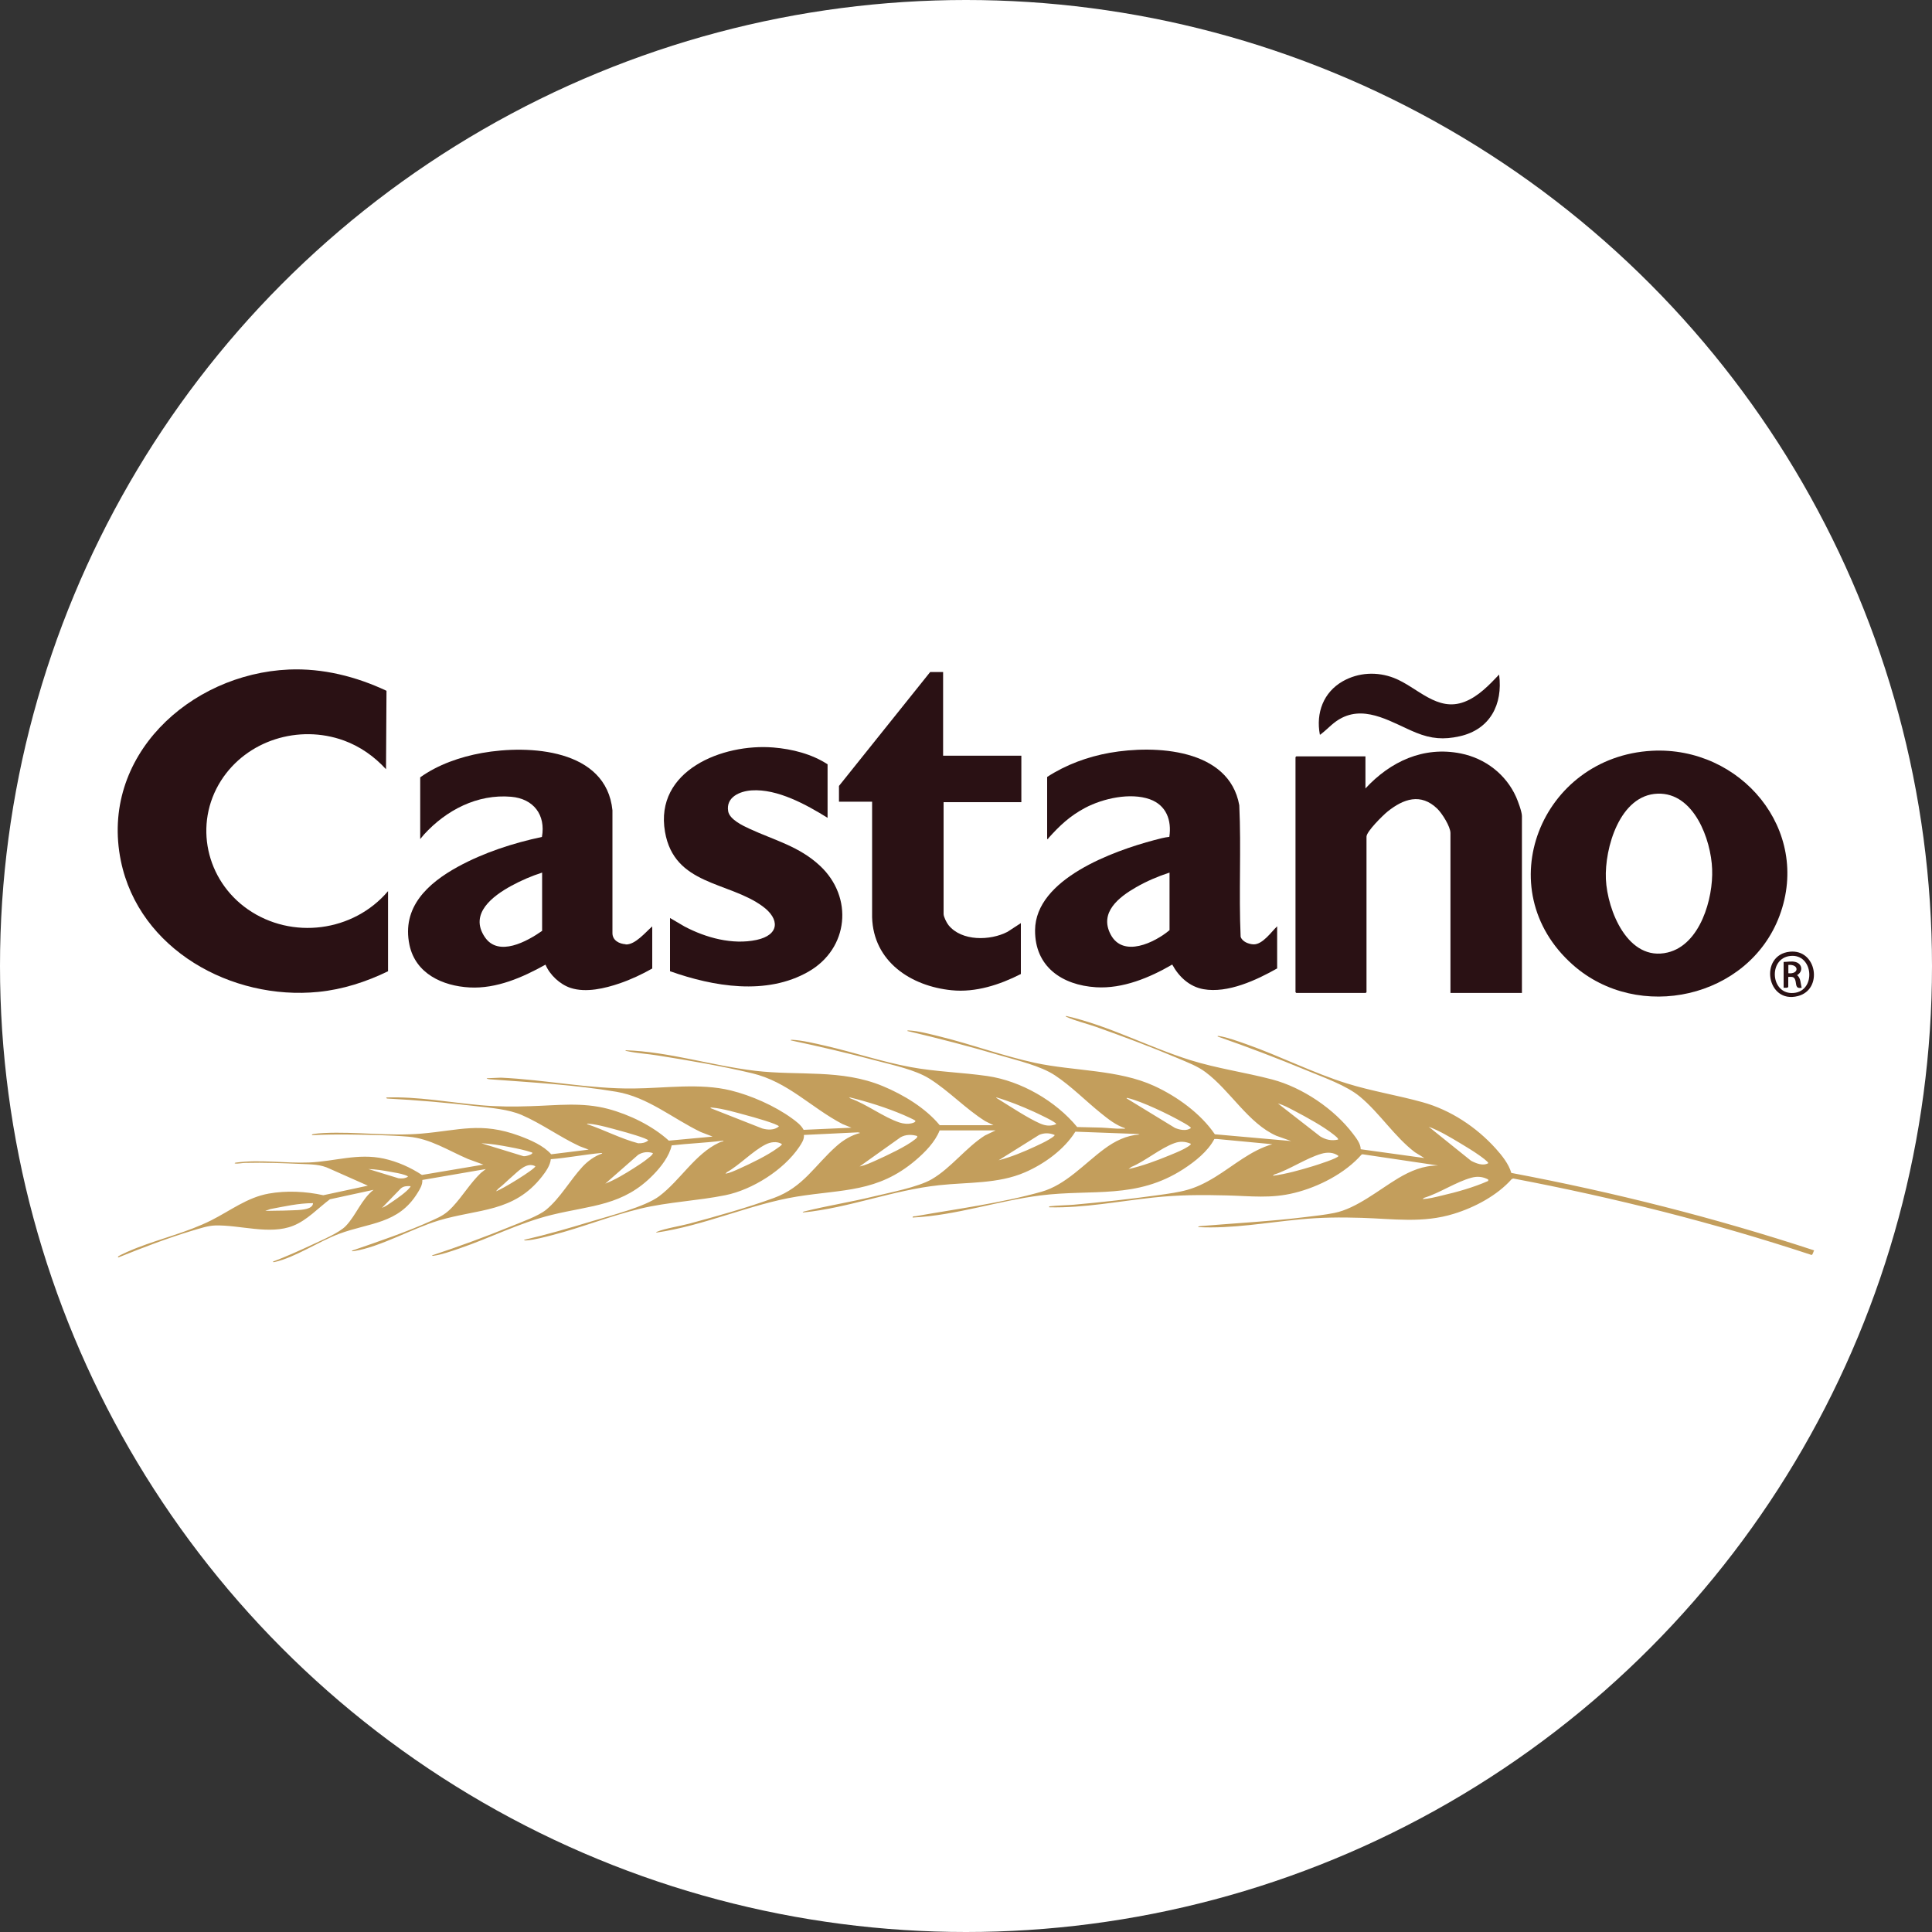
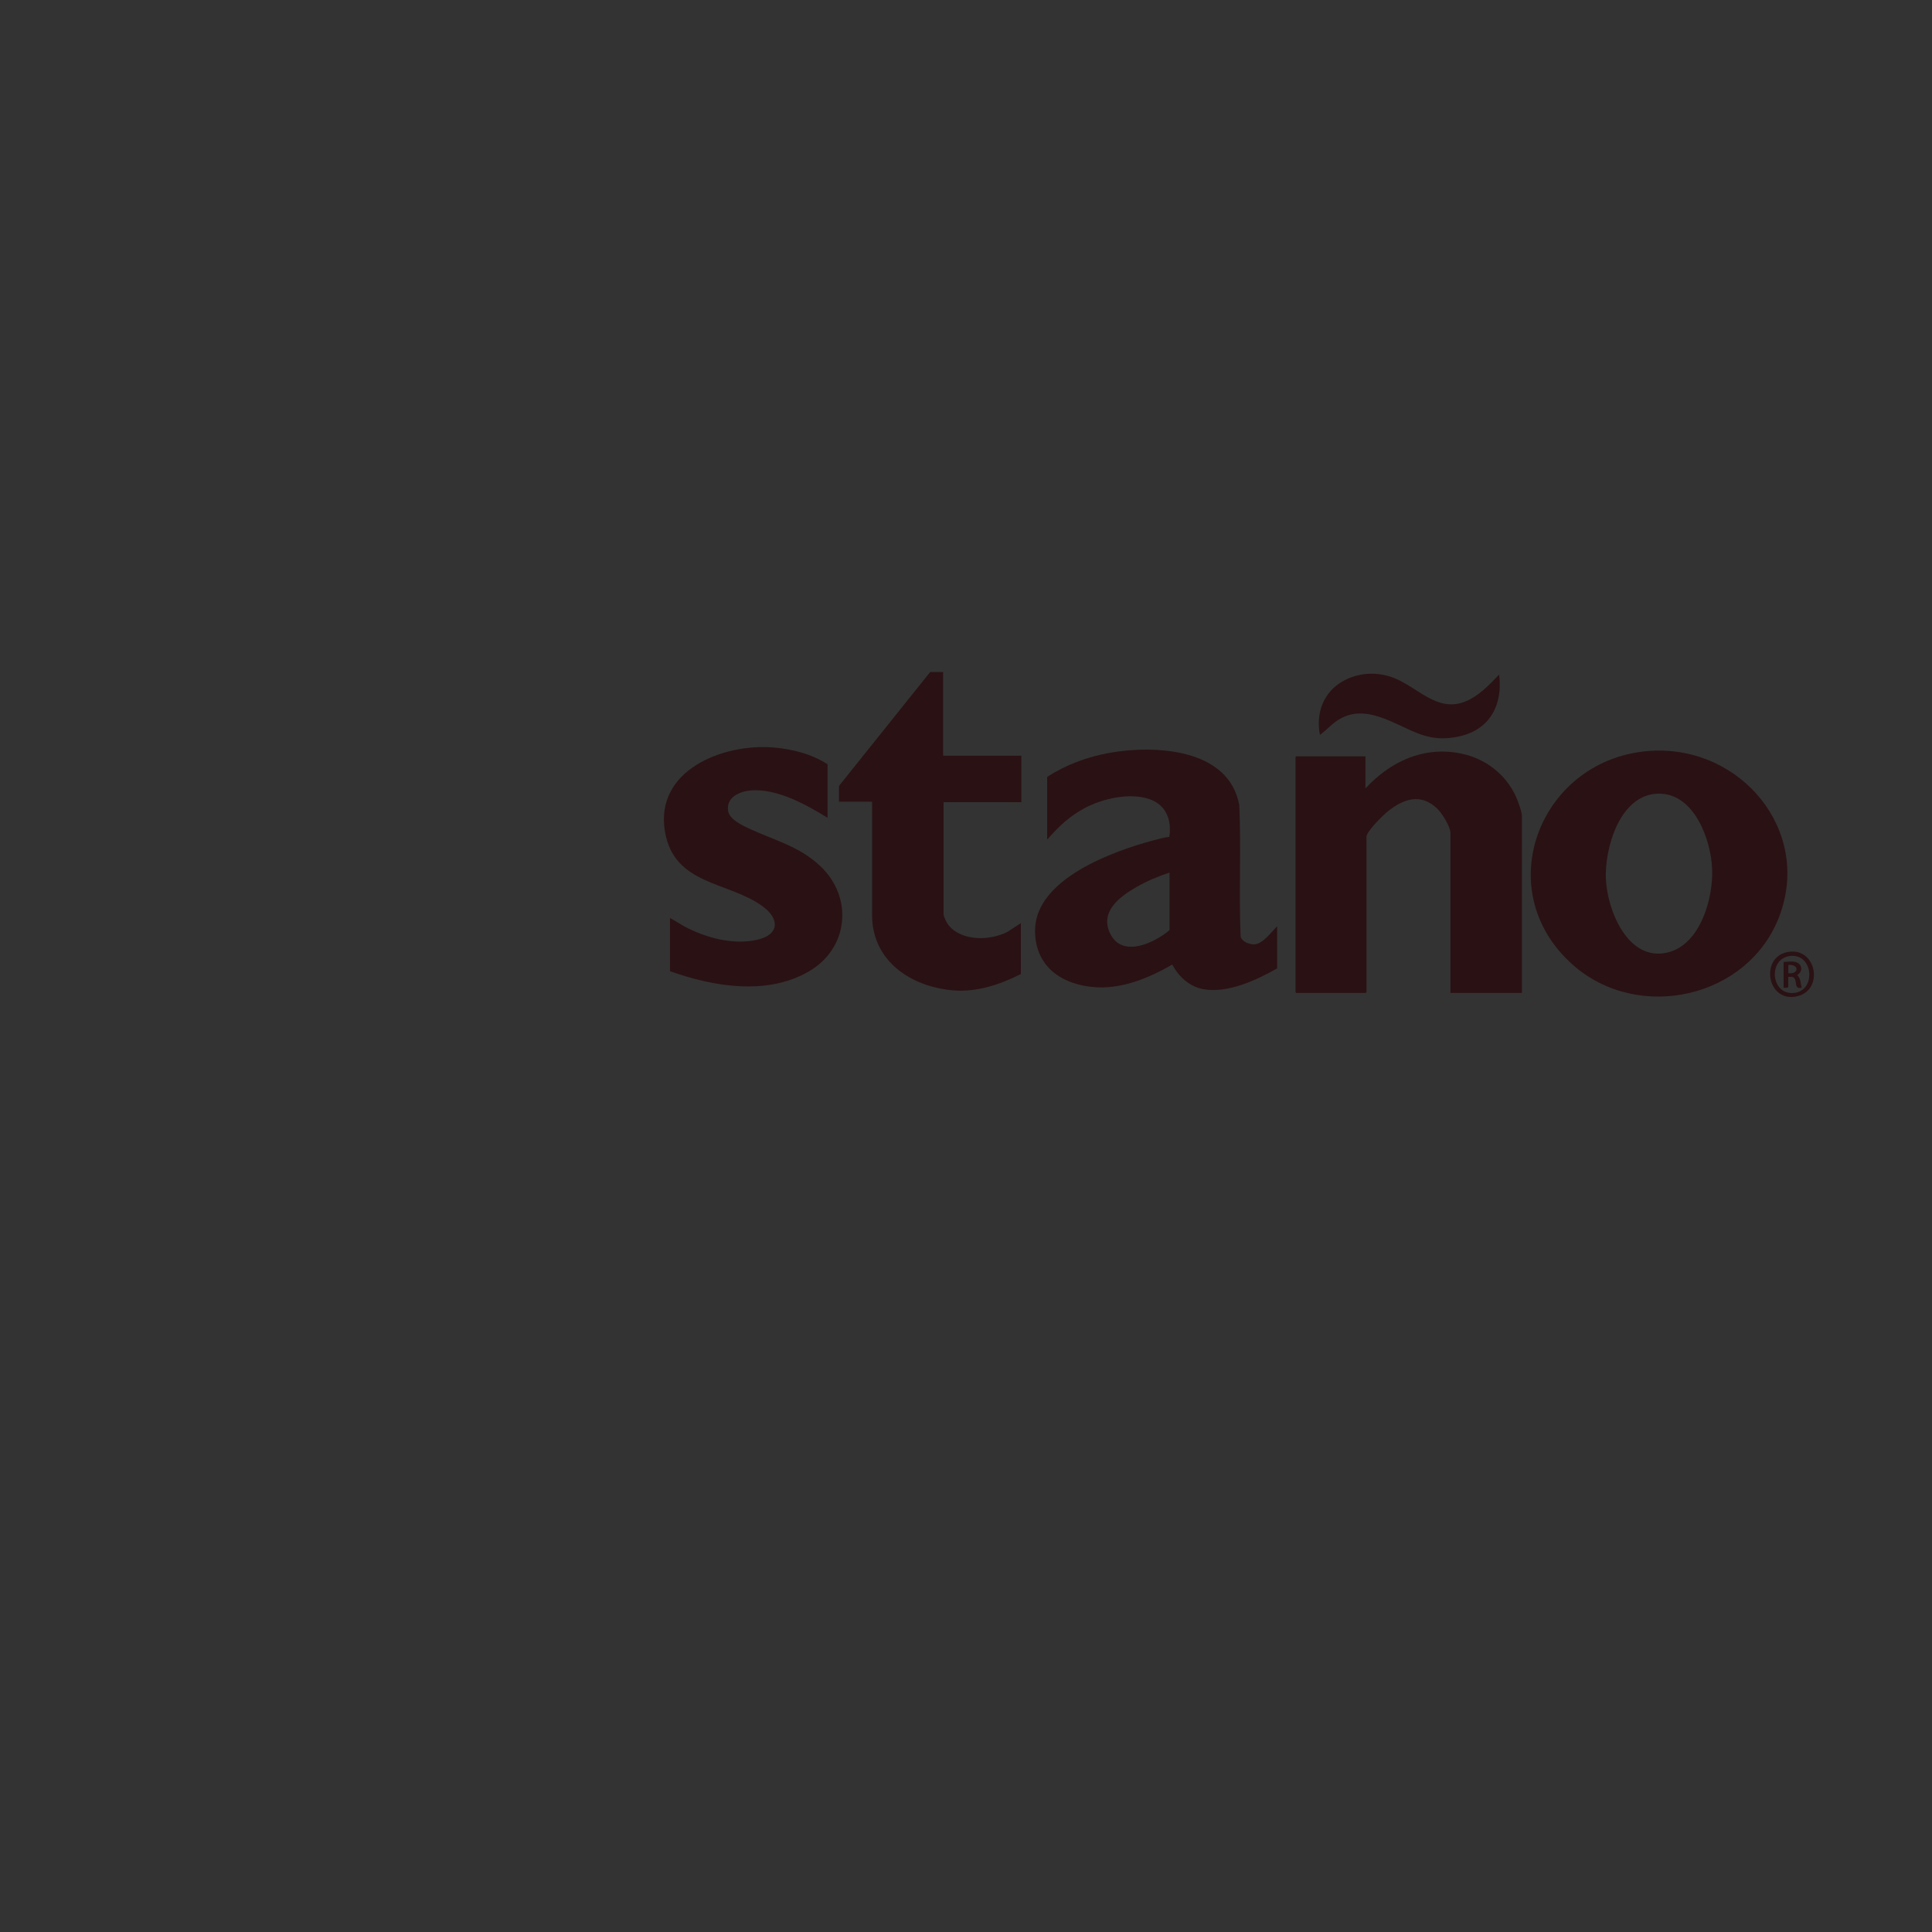
<svg xmlns="http://www.w3.org/2000/svg" id="Layer_2" data-name="Layer 2" viewBox="0 0 200 200">
  <rect x="0" y="0" width="200" height="200" fill="#333333" stroke="none" />
  <defs>
    <style>
      .cls-1 {
        fill: #2a1114;
      }

      .cls-2 {
        fill: #fff;
      }

      .cls-3 {
        fill: #c39e5c;
      }

      .cls-4 {
        fill: #8e8f4a;
      }
    </style>
  </defs>
  <g id="Layer_1-2" data-name="Layer 1">
    <g>
-       <circle class="cls-2" cx="100" cy="100" r="100" />
      <path class="cls-4" d="M100.55,100.07c-.31.04-.69.16-1.09.22.3-.49.88-.92,1.09-.22Z" />
      <g>
-         <path class="cls-3" d="M102.94,116.53l-.95-.47c-2.04-1.28-3.74-3.12-5.78-4.4-1.49-.93-3.77-1.4-5.49-1.86-2.93-.78-5.89-1.47-8.86-2.1-.01-.08.08-.06.13-.06,1.07.05,2.41.38,3.46.62,2.93.67,5.83,1.65,8.79,2.2,2.64.49,5.32.55,7.97.93,3.49.51,7.07,2.58,9.3,5.28.84.03,1.68.03,2.51.06.74.03,1.51.14,2.25.11.06,0,.2.04.19-.05-.93-.3-1.74-.94-2.49-1.55-1.58-1.27-3.07-2.8-4.76-3.92-1.5-.99-3.86-1.53-5.62-2.05-3.19-.94-6.42-1.78-9.66-2.54-.01-.08.08-.06.13-.06.99.04,2.34.41,3.32.65,3.27.81,6.49,2,9.78,2.71,4.02.86,8.6.68,12.31,2.38,2.36,1.08,4.83,2.86,6.29,5.01l7.9.7-1.52-.54c-2.91-1.28-4.79-4.69-7.34-6.59-.85-.64-1.91-1.03-2.89-1.45-2.74-1.16-5.64-2.24-8.45-3.24-.94-.33-2.18-.63-3.05-1.03-.06-.03-.17-.1-.01-.09,4.43,1.01,8.49,3.21,12.81,4.56,2.79.87,5.69,1.27,8.5,2.01,3.13.83,6.41,3.05,8.36,5.63.34.45.79,1.02.79,1.59l6.59.91-.98-.6c-2.12-1.62-3.63-4.04-5.67-5.74-1.41-1.18-3.8-2.01-5.53-2.73-3.04-1.26-6.11-2.43-9.22-3.51-.02-.09.07-.06.13-.05.85.12,2.06.57,2.89.86,3.48,1.23,6.84,2.95,10.37,4.05,2.57.8,5.23,1.22,7.82,1.94,2.9.8,5.58,2.58,7.58,4.8.64.71,1.35,1.6,1.61,2.52,10.62,2,21.1,4.65,31.35,8.02-.09.11-.13.48-.28.47-10.08-3.33-20.41-5.93-30.86-7.91l-.16.05c-1.5,1.7-3.84,2.94-5.99,3.6-3.23,1-6.25.52-9.56.42-2.21-.07-4.18-.05-6.38.16-3.51.33-7.01.98-10.54.8,0-.09.23-.1.3-.11,3.58-.3,7.15-.48,10.72-.92,1.01-.12,2.11-.24,3.1-.44,2.28-.46,4.6-2.4,6.59-3.59,1.3-.77,2.57-1.31,4.13-1.32l-7.82-1.16-.1.03c-1.7,1.94-4.43,3.34-6.92,3.96-2.47.62-4.54.33-7.02.27-2.62-.07-5.01-.06-7.62.22-3.58.38-7.14,1.09-10.76,1.01-.09-.06,0-.1.08-.11.81-.09,1.65-.09,2.47-.16,2.83-.25,5.76-.58,8.58-.97,2.62-.37,3.75-.5,6.04-1.9,1.92-1.18,3.71-2.77,5.91-3.39l-5.71-.54h-.29c-.67,1.28-2,2.33-3.2,3.11-4.88,3.16-9.37,2.05-14.8,2.73-4.44.56-8.74,2.07-13.23,2.29-.05-.15.21-.13.31-.14,4.28-.76,8.84-1.35,13.02-2.53,2.52-.71,4.44-2.91,6.5-4.43,1.09-.81,2.28-1.41,3.67-1.5l-.19-.05-6.47-.24c-1.15,1.85-3.23,3.35-5.22,4.21-2.76,1.2-5.9,1.01-8.86,1.33-4.83.51-9.31,2.35-14.14,2.83.03-.11.17-.11.27-.14,2.27-.56,4.66-.94,6.97-1.5,1.69-.41,4.7-.98,6.12-1.81,1.99-1.16,3.54-3.28,5.49-4.52l1.11-.53h-5.79c-.47,1.2-1.52,2.27-2.5,3.1-3.93,3.33-7.5,2.98-12.27,3.75-4.78.77-9.57,3.01-14.57,3.73,0-.06.05-.07.09-.09.76-.33,2.4-.59,3.3-.83,2.88-.78,6.01-1.65,8.8-2.67,3.05-1.12,4.21-3.37,6.5-5.39.69-.61,1.53-1.12,2.44-1.34l-.24-.06-5.6.27c.05.47-.25.88-.49,1.25-1.61,2.38-4.84,4.42-7.65,4.99-2.88.58-5.85.69-8.76,1.38-3.08.74-6.08,1.96-9.15,2.75-.78.2-1.78.47-2.57.54-.07,0-.33.05-.35-.05,2.35-.54,4.66-1.21,6.96-1.91,1.88-.57,5.56-1.5,7.03-2.61,2.18-1.64,3.71-4.38,6.19-5.54.14-.06.29-.12.44-.15.09-.07-.06-.06-.11-.05-1.74.22-3.49.28-5.23.48-.23,1.1-1.1,2.22-1.88,3.02-3.13,3.24-6.43,3.17-10.52,4.17-3.38.83-6.37,2.39-9.63,3.5-.77.26-1.8.63-2.59.73-.06,0-.18.06-.17-.04,2.77-.91,5.51-1.92,8.21-3.02,1.02-.42,2.79-1.04,3.6-1.71,1.45-1.2,2.48-3.07,3.75-4.44.55-.59,1.25-1.1,2.01-1.36.09-.07-.06-.06-.11-.06-1.73.16-3.44.5-5.18.64-.06.64-.52,1.29-.91,1.79-2.94,3.75-6.58,3.32-10.71,4.56-2.75.83-6.02,2.73-8.74,3.16-.06,0-.24.06-.23-.04,2.78-.96,5.67-1.93,8.35-3.15.91-.41,1.39-.66,2.08-1.4,1.04-1.11,1.82-2.45,2.92-3.5l.51-.4-6.57,1.13c.03.5-.26.97-.52,1.38-1.97,3.18-4.95,3.03-8.08,4.19-2.11.78-4.58,2.46-6.68,2.92-.05.01-.19.05-.18-.04,1.39-.53,2.75-1.14,4.1-1.77.95-.45,2.75-1.2,3.44-1.92,1.07-1.12,1.62-2.77,2.87-3.74l-4.52.98c-1.23.92-2.35,2.16-3.8,2.74-2.43.97-5.51-.1-8.07-.03-.76.02-1.59.31-2.32.52-2.6.78-5.2,1.78-7.71,2.79-.04.01-.04-.06-.03-.08.08-.15,1.7-.82,1.97-.92,2.54-.99,5.22-1.61,7.67-2.84,1.99-1,3.72-2.37,5.96-2.77,1.83-.33,3.84-.23,5.65.17l4.61-.99-3.92-1.74c-.99-.49-1.96-.46-3.03-.51-1.88-.08-3.8-.16-5.69-.11-.36,0-.75.11-1.12.06-.09-.06.1-.09.12-.09,2.46-.34,5.08.09,7.55-.01,2.68-.11,5.04-.99,7.75-.4,1.41.31,2.75.91,3.94,1.69l6.36-1.07-1.59-.58c-2.01-.86-3.93-2.12-6.16-2.31-1.9-.16-4.04-.19-5.95-.22-1.34-.02-2.69,0-4.03.06-.07-.02.03-.09.06-.1.29-.06.86-.11,1.17-.12,3.36-.16,6.71.35,10.09.06,3.94-.34,6.16-1.23,10.13.23,1.13.42,2.5,1,3.3,1.91l3.88-.48-.95-.36c-2.04-.95-3.93-2.34-5.99-3.23-1.38-.59-3.12-.72-4.62-.9-3.1-.37-6.22-.64-9.33-.8l-.08-.11c3.29-.11,6.53.51,9.79.8,1.77.16,3.43.16,5.2.1,2.74-.08,5.29-.43,7.98.28,2.22.59,4.6,1.75,6.3,3.29l4.53-.42-1.22-.47c-2.91-1.4-5.49-3.62-8.74-4.17-4.26-.72-8.77-.97-13.08-1.29-.07,0-.33-.03-.35-.11l1.48-.06c4.59.21,9.13,1.17,13.73,1.12,3.29-.03,6.86-.58,10.05.2,2.12.52,4.54,1.59,6.3,2.86.47.34.98.71,1.25,1.22l4.95-.22-.93-.38c-3.3-1.73-5.63-4.37-9.37-5.26-3.13-.75-6.52-1.32-9.7-1.83-1.04-.17-2.24-.24-3.24-.46-.05-.01-.16-.02-.15-.09,4.54.16,8.95,1.6,13.44,2.13,4.52.53,8.92-.2,13.21,1.59,2.12.88,4.41,2.26,5.88,4.04h5.66,0ZM94.73,116c-.04-.07-1.01-.5-1.17-.57-1.8-.77-3.78-1.39-5.68-1.85l.16.13c1.67.59,3.43,1.95,5.07,2.49.39.13.87.18,1.27.08.14-.03.46-.13.36-.29ZM109.33,116.37c.13-.17-2.15-1.21-2.32-1.29-1.26-.57-2.57-1.1-3.9-1.49.04.09.17.15.25.2,1.2.74,3.06,1.97,4.3,2.51.57.25,1.09.31,1.67.07h0ZM116.62,113.7l5.01,3.06c.5.21,1.18.35,1.65.02.03-.12-.74-.55-.88-.62-1.33-.77-4.16-2.13-5.61-2.48-.05-.01-.18-.07-.16.03h0ZM138.51,117.97c.1-.1-.36-.44-.43-.5-1.07-.86-2.83-1.82-4.07-2.47-.54-.28-1.13-.61-1.72-.77l4.38,3.41c.58.35,1.16.48,1.84.33h0ZM73.55,114.71l5.36,2.11c.56.16,1.25.19,1.72-.21,0-.23-2.89-1.04-3.26-1.13-1.06-.29-2.57-.73-3.63-.82-.06,0-.2-.04-.19.05h0ZM60.78,116.37c1.78.6,3.47,1.5,5.28,1.98.37.02.76-.05,1.04-.29,0-.2-2.46-.89-2.78-.97-.96-.26-2.41-.69-3.36-.76-.06,0-.2-.04-.19.05ZM147.9,116.64l4.38,3.52c.52.27,1.23.57,1.79.25,0-.15-.79-.71-.95-.82-.59-.42-1.27-.83-1.9-1.21-1.05-.63-2.17-1.31-3.32-1.74h0ZM109.17,117.49c-.51-.22-1.08-.23-1.59-.01l-4.2,2.63c1.28-.33,2.59-.87,3.79-1.43.45-.21.97-.45,1.39-.7.08-.05.68-.39.61-.49ZM94.95,117.6c-.57-.17-1.19-.17-1.72.13l-4.24,3.02c.59-.12,1.16-.39,1.7-.63,1.09-.49,3.15-1.45,4.04-2.18.11-.09.25-.18.22-.34ZM123.27,118.4c-.58-.24-1.1-.28-1.7-.06-1.45.52-3,1.85-4.45,2.46l-.29.22c1.43-.32,2.88-.86,4.24-1.42.46-.19,1.01-.41,1.45-.64.1-.05.84-.44.75-.56h0ZM75.1,121.5c.48-.08.98-.32,1.43-.52,1.2-.54,2.93-1.37,3.97-2.14.09-.06.47-.31.44-.41-.52-.32-1.2-.21-1.71.06-1.33.68-2.66,2.11-3.99,2.86l-.14.15h0ZM55.09,119.31c-.76-.26-1.56-.42-2.35-.57-.95-.18-1.94-.35-2.91-.39l4.33,1.33c.14.07,1.08-.17.93-.37ZM67.59,119.37c-.53-.18-1.05-.11-1.52.17l-3.41,2.99c1.04-.41,2.06-1.03,3-1.63.47-.3,1-.64,1.42-.99.19-.16.42-.29.51-.53ZM131.75,121.72c1.4-.19,2.82-.59,4.17-1,.33-.1,2.64-.83,2.64-1.06-.52-.39-1.17-.4-1.78-.22-1.58.46-3.27,1.63-4.87,2.15l-.16.13h0ZM51.34,123.32c.55-.14,4.07-2.3,4.08-2.59-.92-.49-1.82.57-2.47,1.12-.45.38-.86.82-1.34,1.18l-.27.29ZM42.22,121.82c.05-.07-.27-.17-.32-.19-.43-.15-.99-.24-1.45-.32-.76-.14-1.54-.27-2.31-.29l3.1.95c.36.05.67.03.98-.15h0ZM154.06,122.1c-.57-.3-1.13-.35-1.75-.18-1.58.43-3.29,1.59-4.89,2.08l-.16.13c.65-.03,1.3-.2,1.93-.35,1.64-.38,3.33-.85,4.87-1.53v-.15ZM42.49,122.79c-.38-.02-.72-.01-1.01.25l-1.94,2c.38-.15.73-.4,1.06-.63.5-.34,1.46-1,1.81-1.46.04-.05.1-.07.08-.16ZM32.4,124.55c-1.49,0-2.95.34-4.4.61l-.54.19c.83-.03,1.67-.01,2.5-.05.59-.03,1.82,0,2.25-.38.11-.09.2-.22.19-.37h0Z" />
-         <path class="cls-1" d="M40.18,100.54c-2.26,1.1-4.7,1.89-7.22,2.14-8.97.9-18.57-4.38-20.45-13.57-2.2-10.78,7.11-19.35,17.39-19.8,3.51-.15,6.96.72,10.11,2.2l-.05,8.12c-1.22-1.33-2.68-2.36-4.38-2.98-4.66-1.68-10.03-.02-12.7,4.16-2.86,4.5-1.55,10.31,2.77,13.32,4.57,3.18,10.94,2.34,14.52-1.88v8.29h0Z" />
        <path class="cls-1" d="M157.55,102.79h-7.4v-16.55c0-.67-.86-2.03-1.35-2.51-1.71-1.67-3.52-1.04-5.17.29-.46.37-2.17,2.05-2.17,2.59v16.1l-.08.08h-7.19l-.08-.08v-24.33l.08-.08h7.16v3.32c2.58-2.79,6.01-4.4,9.88-3.62,2.53.51,4.67,2.16,5.72,4.51.19.43.6,1.53.6,1.97v18.32h0Z" />
        <path class="cls-1" d="M97.63,69.57v8.66h8.1v4.81h-8.05v11.58c0,.28.32.92.51,1.15,1.36,1.69,4.33,1.62,6.11.69l1.38-.9v5.27c-2.18,1.11-4.68,1.93-7.16,1.68-4.24-.42-8.11-2.98-8.24-7.56v-11.96s-3.43,0-3.43,0v-1.63l9.44-11.79h1.34,0Z" />
        <path class="cls-1" d="M85.67,84.66c-2.19-1.36-5.19-3.02-7.86-2.84-1.21.08-2.68.69-2.43,2.16.14.84,1.5,1.49,2.2,1.81,2.59,1.2,5.14,1.81,7.31,3.84,3.48,3.26,2.97,8.56-1.19,10.95-4.35,2.5-9.85,1.55-14.34-.04v-5.51l1.5.88c2.22,1.17,4.96,1.92,7.46,1.39,2.37-.51,2.44-2.16.61-3.49-3.54-2.58-9.13-2.15-10.09-7.7-1.1-6.36,5.97-9.16,11.22-8.73,1.95.16,3.97.67,5.61,1.74v5.54Z" />
        <path class="cls-1" d="M155.19,69.84c.4,3.08-.94,5.68-4.09,6.38-1.65.37-2.94.26-4.5-.37-2.35-.95-5.07-2.85-7.67-1.55-.91.45-1.4,1.09-2.14,1.66-.05.04-.07.1-.16.08-.42-2.24.37-4.38,2.38-5.52,1.63-.92,3.56-1.01,5.29-.34,2.42.94,4.46,3.57,7.31,2.47,1.43-.55,2.55-1.74,3.58-2.82h0Z" />
        <path class="cls-1" d="M171.01,77.72c-11.49.62-17.01,14.33-8.2,22.15,6.78,6.02,18.22,3.48,21.41-5.08,3.31-8.89-4.03-17.56-13.21-17.07ZM172.64,98.6c-4.12.99-6.25-4.36-6.4-7.6-.14-3.19,1.43-8.71,5.36-8.84,3.76-.13,5.53,4.75,5.64,7.82.12,3.03-1.23,7.81-4.6,8.62h0Z" />
-         <path class="cls-1" d="M64.78,97.75c-.67-.04-1.37-.39-1.38-1.14v-12.73c-.64-6.35-8.61-6.81-13.52-5.93-2.23.4-4.54,1.2-6.38,2.52v6.39l.4-.48c2.29-2.51,5.51-4.2,9.01-3.9,2.32.2,3.6,1.87,3.19,4.16-2.97.63-6.02,1.62-8.69,3.08-3.12,1.71-5.85,4.19-5.02,8.11.63,2.96,3.42,4.24,6.22,4.39,2.79.15,5.49-1.04,7.86-2.36.44,1.06,1.5,2.05,2.6,2.41,1.6.52,3.55.05,5.1-.48,1.16-.4,2.29-.93,3.35-1.53v-4.36c-.7.6-1.76,1.92-2.76,1.87h0ZM56.11,96.37c-1.54,1.08-4.51,2.73-5.92.64-1.65-2.43.83-4.27,2.76-5.32,1.01-.55,2.08-1.01,3.17-1.36v6.04Z" />
        <path class="cls-1" d="M129.79,97.76c-.5-.01-1.2-.27-1.36-.79-.2-4.52.07-9.09-.14-13.61-1.05-5.88-8.7-6.26-13.41-5.43-2.3.41-4.53,1.23-6.48,2.5v6.42c.13.03.09-.03.12-.07,1.17-1.31,2.23-2.31,3.81-3.15,1.85-.98,4.68-1.61,6.7-.89,1.72.62,2.27,2.18,2.02,3.89-.53.06-1.05.2-1.57.34-4.22,1.12-12.29,4.01-12.33,9.32-.03,3.78,2.79,5.69,6.31,5.91,2.77.17,5.55-.99,7.89-2.35.68,1.26,1.78,2.29,3.23,2.55,2.52.45,5.49-.94,7.63-2.15v-4.36c-.61.58-1.5,1.89-2.44,1.87h0ZM121.07,96.29c-1.54,1.29-4.8,2.88-6.09.46-1.22-2.3.86-3.89,2.64-4.91,1.08-.62,2.27-1.13,3.45-1.51v5.96Z" />
        <path class="cls-1" d="M185.28,98.52c-3.2.33-2.42,5.45.85,4.59,2.63-.69,1.94-4.88-.85-4.59ZM185.69,102.79c-2.41.22-2.68-3.59-.36-3.83,2.41-.26,2.7,3.63.36,3.83Z" />
        <path class="cls-1" d="M186.04,100.94c.62-.35.55-1.15-.15-1.35-.44-.12-.81-.01-1.25-.01v2.67c.16-.02.37.06.48-.08v-1.04c.32,0,.58-.07.71.28.17.44-.03.98.68.84-.13-.44-.08-1-.48-1.31h0ZM185.13,100.75v-.86c1.13-.1,1.13.98,0,.86Z" />
      </g>
    </g>
  </g>
</svg>